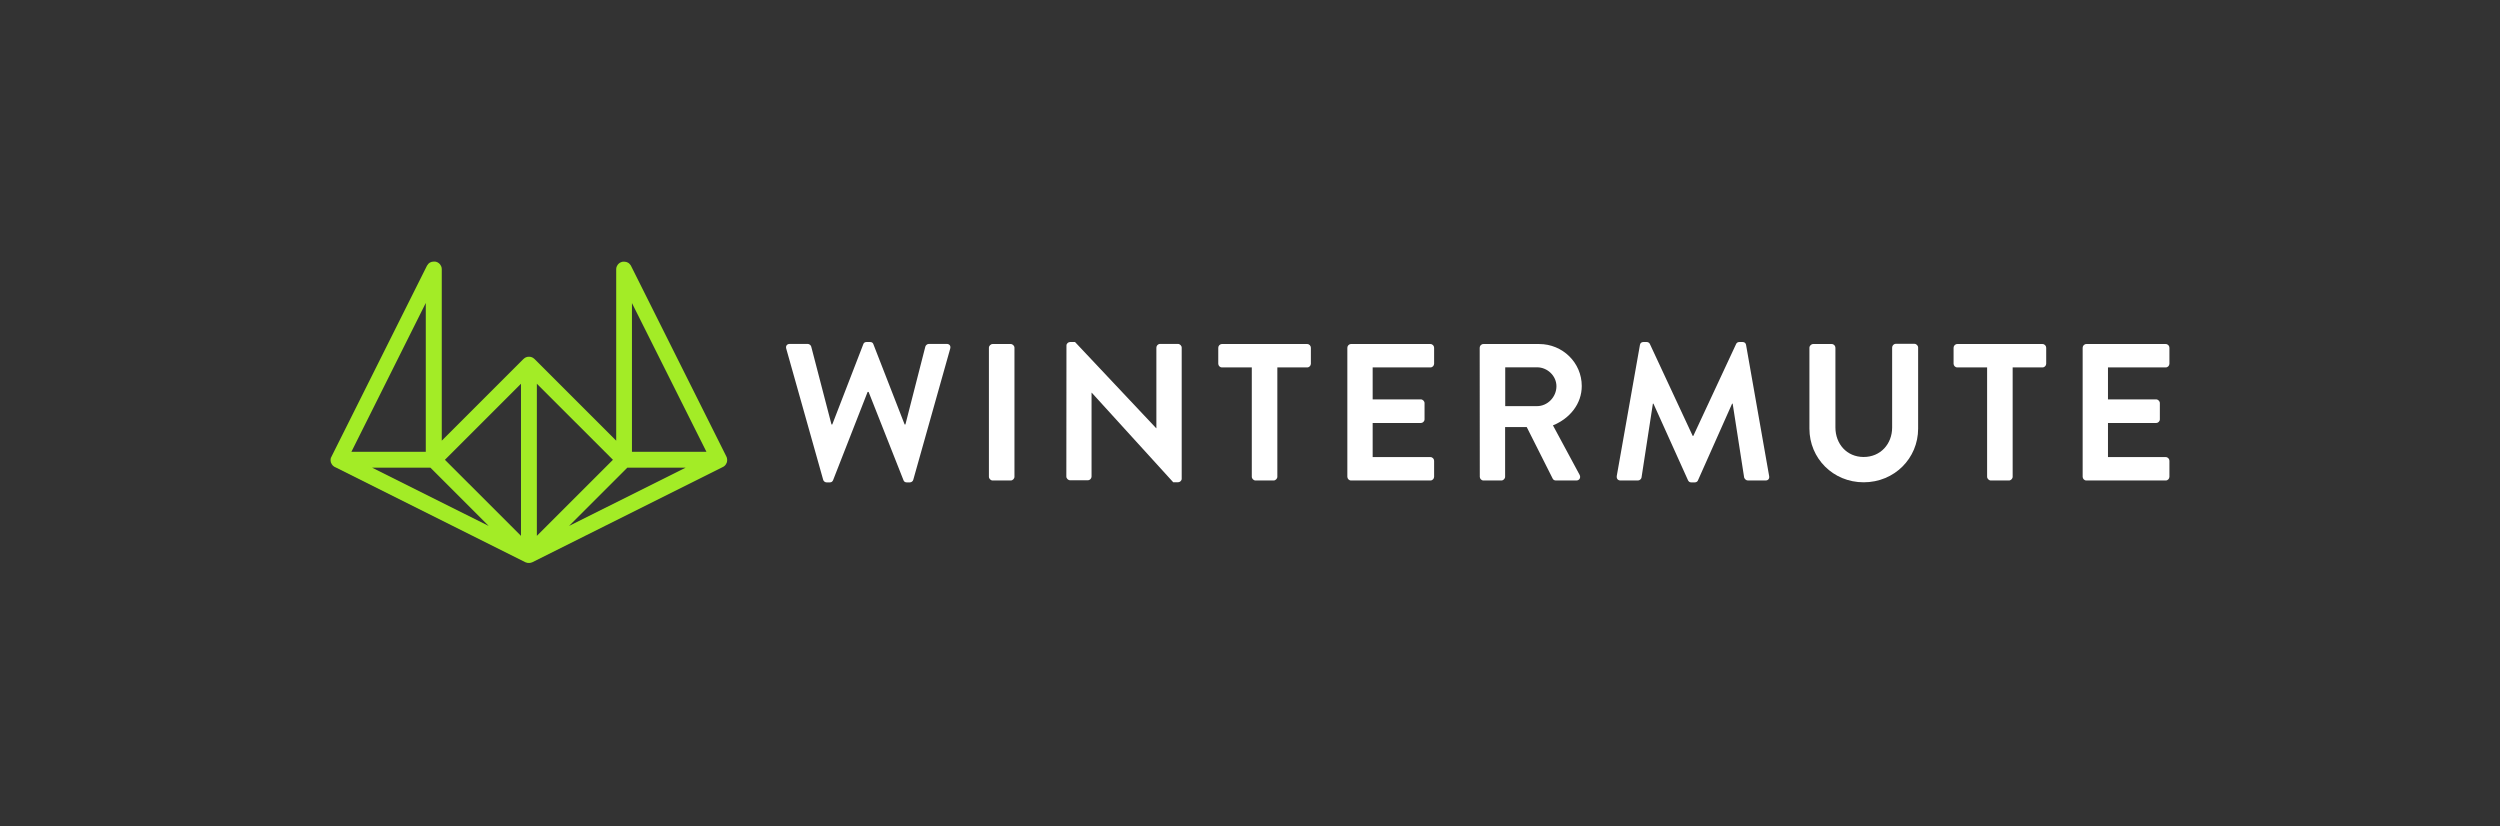
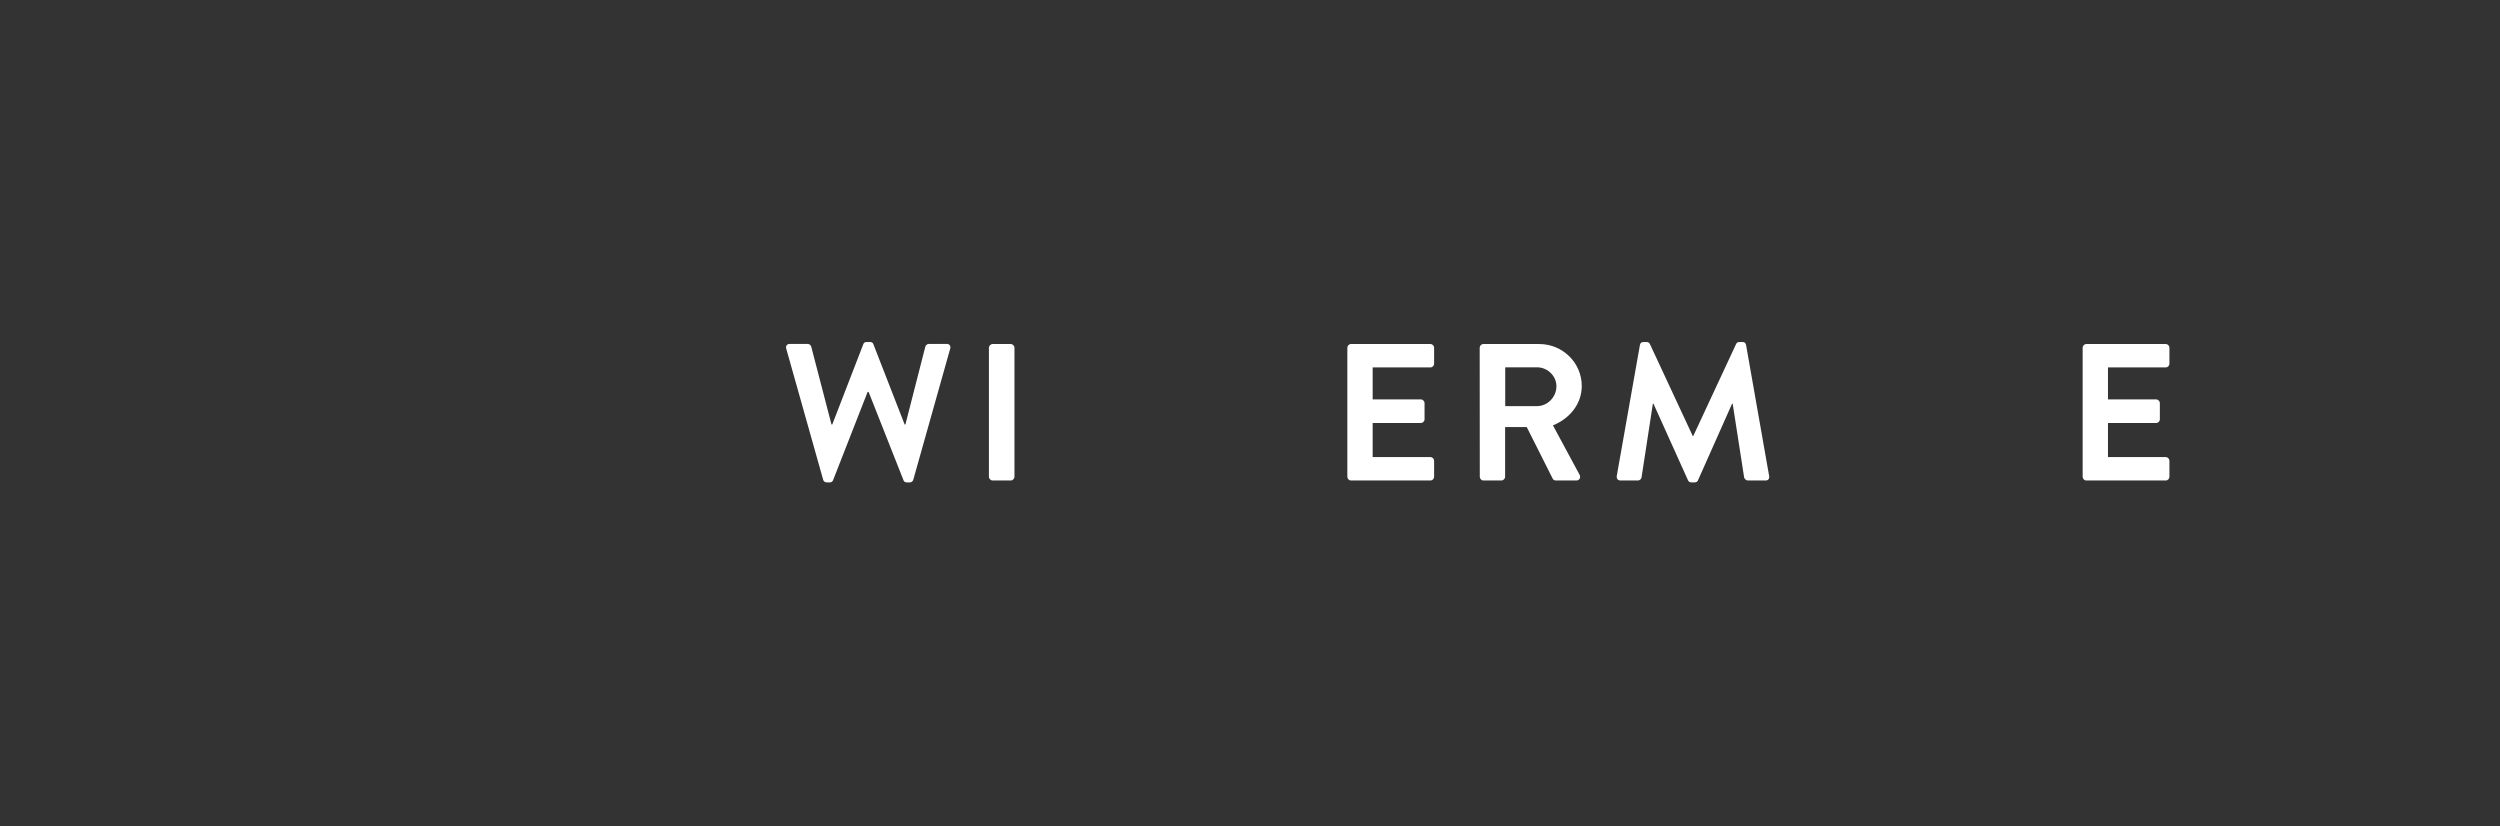
<svg xmlns="http://www.w3.org/2000/svg" width="242" height="80" viewBox="0 0 242 80" fill="none">
  <rect x="0" y="0" width="242" height="80" fill="#333333" stroke="none" />
  <g clip-path="url(#clip0_6566_6088)">
-     <path d="M32.022 44.334C32.011 44.355 32.011 44.377 32.011 44.41C32.011 44.443 32 44.464 32 44.497C32 44.508 32 44.508 32 44.519C32 44.53 32 44.551 32 44.562C32 44.595 32 44.617 32.011 44.65C32.011 44.671 32.022 44.693 32.022 44.726C32.033 44.748 32.033 44.769 32.044 44.791C32.054 44.813 32.065 44.835 32.076 44.856C32.087 44.878 32.098 44.9 32.109 44.922C32.12 44.944 32.142 44.965 32.153 44.987C32.163 45.009 32.185 45.031 32.196 45.041C32.207 45.063 32.229 45.074 32.251 45.096C32.272 45.107 32.283 45.129 32.305 45.139C32.327 45.15 32.349 45.172 32.37 45.183C32.381 45.194 32.392 45.205 32.414 45.205L50.846 54.418C50.857 54.418 50.857 54.418 50.868 54.429C50.879 54.429 50.889 54.44 50.9 54.44C50.911 54.44 50.922 54.451 50.933 54.451C50.944 54.462 50.966 54.462 50.977 54.462C50.987 54.462 51.009 54.472 51.02 54.472C51.031 54.472 51.031 54.483 51.042 54.483C51.053 54.483 51.064 54.483 51.064 54.483C51.075 54.483 51.096 54.483 51.118 54.494C51.14 54.494 51.151 54.494 51.173 54.494C51.184 54.494 51.205 54.494 51.216 54.494C51.238 54.494 51.249 54.494 51.271 54.494C51.282 54.494 51.303 54.494 51.325 54.483C51.336 54.483 51.347 54.483 51.347 54.483C51.358 54.483 51.358 54.483 51.369 54.472C51.38 54.472 51.401 54.462 51.412 54.462C51.423 54.462 51.445 54.451 51.456 54.451C51.467 54.451 51.478 54.44 51.489 54.44C51.499 54.44 51.51 54.429 51.521 54.429C51.532 54.429 51.532 54.429 51.543 54.418L69.975 45.205C69.986 45.194 69.997 45.183 70.018 45.183C70.04 45.172 70.062 45.15 70.084 45.139C70.106 45.129 70.117 45.107 70.138 45.096C70.16 45.085 70.171 45.063 70.193 45.041C70.214 45.02 70.225 45.009 70.236 44.987C70.247 44.965 70.269 44.944 70.28 44.922C70.291 44.9 70.302 44.878 70.312 44.856C70.323 44.835 70.334 44.813 70.345 44.791C70.356 44.769 70.356 44.748 70.367 44.726C70.378 44.704 70.378 44.682 70.378 44.65C70.378 44.617 70.389 44.595 70.389 44.562C70.389 44.551 70.389 44.53 70.389 44.519C70.389 44.508 70.389 44.508 70.389 44.497C70.389 44.464 70.389 44.443 70.378 44.41C70.378 44.388 70.367 44.366 70.367 44.334C70.356 44.312 70.356 44.29 70.345 44.268C70.334 44.246 70.323 44.214 70.312 44.192C70.312 44.181 70.312 44.181 70.302 44.17L61.086 25.744C61.086 25.733 61.075 25.733 61.075 25.723C61.053 25.679 61.02 25.625 60.977 25.592C60.966 25.581 60.966 25.57 60.955 25.559C60.911 25.516 60.868 25.472 60.813 25.439C60.802 25.428 60.791 25.428 60.77 25.418C60.726 25.396 60.683 25.374 60.639 25.363C60.628 25.352 60.606 25.352 60.596 25.352C60.541 25.341 60.476 25.33 60.41 25.33C60.41 25.33 60.41 25.33 60.4 25.33C60.389 25.33 60.389 25.33 60.378 25.33C60.334 25.33 60.279 25.341 60.236 25.341C60.225 25.341 60.203 25.352 60.192 25.352C60.149 25.363 60.116 25.374 60.084 25.396C60.073 25.396 60.073 25.396 60.062 25.407C60.051 25.418 60.04 25.428 60.018 25.428C59.996 25.439 59.974 25.461 59.953 25.472C59.931 25.483 59.92 25.505 59.898 25.516C59.877 25.526 59.866 25.548 59.844 25.57C59.822 25.592 59.811 25.603 59.8 25.625C59.789 25.646 59.768 25.668 59.757 25.69C59.746 25.712 59.735 25.733 59.724 25.755C59.713 25.777 59.702 25.799 59.691 25.82C59.68 25.842 59.68 25.864 59.669 25.886C59.658 25.908 59.658 25.929 59.658 25.962C59.658 25.995 59.648 26.017 59.648 26.049C59.648 26.06 59.648 26.082 59.648 26.093V42.657L51.75 34.761C51.717 34.729 51.674 34.696 51.63 34.663C51.608 34.652 51.597 34.642 51.576 34.631C51.554 34.62 51.532 34.598 51.499 34.587C51.478 34.576 51.445 34.576 51.423 34.565C51.401 34.554 51.38 34.554 51.358 34.544C51.303 34.533 51.26 34.533 51.205 34.533C51.151 34.533 51.107 34.544 51.053 34.544C51.031 34.544 51.009 34.554 50.987 34.565C50.966 34.576 50.933 34.576 50.911 34.587C50.889 34.598 50.857 34.609 50.835 34.631C50.813 34.642 50.802 34.652 50.78 34.663C50.737 34.696 50.693 34.729 50.661 34.761L42.763 42.657V26.082C42.763 26.071 42.763 26.049 42.763 26.038C42.763 26.006 42.763 25.984 42.752 25.951C42.752 25.929 42.741 25.908 42.741 25.875C42.73 25.853 42.73 25.831 42.719 25.81C42.708 25.788 42.697 25.766 42.687 25.744C42.676 25.723 42.665 25.701 42.654 25.679C42.643 25.657 42.621 25.635 42.61 25.614C42.599 25.592 42.578 25.57 42.567 25.559C42.556 25.537 42.534 25.526 42.512 25.505C42.49 25.494 42.48 25.472 42.458 25.461C42.436 25.45 42.414 25.428 42.392 25.418C42.382 25.407 42.371 25.396 42.349 25.396C42.338 25.396 42.338 25.396 42.327 25.385C42.294 25.363 42.251 25.352 42.218 25.341C42.207 25.341 42.185 25.33 42.175 25.33C42.131 25.32 42.087 25.32 42.033 25.32C42.022 25.32 42.022 25.32 42.011 25.32C42.011 25.32 42.011 25.32 42 25.32C41.935 25.32 41.88 25.33 41.815 25.341C41.804 25.341 41.782 25.352 41.772 25.352C41.728 25.363 41.684 25.385 41.641 25.407C41.63 25.418 41.619 25.418 41.597 25.428C41.543 25.461 41.499 25.505 41.456 25.548C41.445 25.559 41.445 25.57 41.434 25.581C41.401 25.625 41.368 25.668 41.336 25.712C41.336 25.723 41.325 25.723 41.325 25.733L32.109 44.159C32.109 44.17 32.109 44.17 32.098 44.181C32.087 44.203 32.076 44.236 32.065 44.257C32.033 44.29 32.033 44.312 32.022 44.334ZM41.663 45.27L47.305 50.911L36.02 45.27H41.663ZM60.726 45.27H66.369L55.083 50.911L60.726 45.27ZM61.173 43.735V29.338L68.384 43.735H61.173ZM51.968 51.87V37.146L59.332 44.508L51.968 51.87ZM50.432 51.87L43.068 44.508L50.432 37.146V51.87ZM34.015 43.735L41.216 29.327V43.735H34.015Z" fill="#A3EC26" />
    <path d="M76.108 33.748C76.032 33.487 76.184 33.291 76.446 33.291H78.189C78.341 33.291 78.494 33.421 78.527 33.552L80.487 41.088H80.564L83.57 33.312C83.603 33.204 83.701 33.106 83.886 33.106H84.224C84.409 33.106 84.507 33.204 84.54 33.312L87.568 41.088H87.644L89.573 33.552C89.605 33.421 89.758 33.291 89.91 33.291H91.642C91.904 33.291 92.056 33.476 91.98 33.748L88.407 46.435C88.374 46.587 88.222 46.696 88.069 46.696H87.775C87.601 46.696 87.492 46.598 87.459 46.489L84.082 37.941H83.984L80.64 46.489C80.585 46.598 80.509 46.696 80.324 46.696H80.019C79.867 46.696 79.714 46.587 79.681 46.435L76.108 33.748Z" fill="white" />
    <path d="M95.727 33.661C95.727 33.476 95.901 33.302 96.087 33.302H97.841C98.026 33.302 98.2 33.476 98.2 33.661V46.152C98.2 46.337 98.026 46.512 97.841 46.512H96.087C95.901 46.512 95.727 46.337 95.727 46.152V33.661Z" fill="white" />
-     <path d="M103.233 33.443C103.233 33.258 103.407 33.106 103.592 33.106H104.061L111.915 41.447H111.937V33.65C111.937 33.465 112.089 33.291 112.296 33.291H114.028C114.213 33.291 114.388 33.465 114.388 33.65V46.348C114.388 46.533 114.213 46.685 114.028 46.685H113.571L105.684 38.017H105.662V46.13C105.662 46.315 105.509 46.489 105.303 46.489H103.581C103.396 46.489 103.222 46.315 103.222 46.13L103.233 33.443Z" fill="white" />
-     <path d="M121.174 35.567H118.288C118.081 35.567 117.928 35.393 117.928 35.208V33.661C117.928 33.476 118.081 33.302 118.288 33.302H126.534C126.741 33.302 126.893 33.476 126.893 33.661V35.208C126.893 35.393 126.741 35.567 126.534 35.567H123.647V46.152C123.647 46.337 123.473 46.512 123.288 46.512H121.534C121.349 46.512 121.174 46.337 121.174 46.152V35.567Z" fill="white" />
    <path d="M130.423 33.661C130.423 33.476 130.576 33.302 130.783 33.302H138.462C138.67 33.302 138.822 33.476 138.822 33.661V35.208C138.822 35.393 138.67 35.567 138.462 35.567H132.874V38.66H137.537C137.722 38.66 137.896 38.834 137.896 39.019V40.587C137.896 40.794 137.722 40.947 137.537 40.947H132.874V44.246H138.462C138.67 44.246 138.822 44.421 138.822 44.606V46.152C138.822 46.337 138.67 46.512 138.462 46.512H130.783C130.576 46.512 130.423 46.337 130.423 46.152V33.661Z" fill="white" />
    <path d="M143.234 33.661C143.234 33.476 143.386 33.302 143.593 33.302H148.996C151.262 33.302 153.114 35.11 153.114 37.364C153.114 39.096 151.959 40.511 150.325 41.175L152.907 45.967C153.038 46.218 152.907 46.512 152.591 46.512H150.608C150.434 46.512 150.347 46.414 150.303 46.337L147.787 41.339H145.695V46.152C145.695 46.337 145.521 46.512 145.336 46.512H143.604C143.397 46.512 143.244 46.337 143.244 46.152L143.234 33.661ZM148.789 39.313C149.791 39.313 150.663 38.442 150.663 37.386C150.663 36.384 149.791 35.556 148.789 35.556H145.706V39.313H148.789Z" fill="white" />
    <path d="M158.746 33.389C158.768 33.236 158.877 33.106 159.084 33.106H159.389C159.541 33.106 159.65 33.182 159.705 33.291L163.855 42.199C163.888 42.199 163.888 42.199 163.91 42.199L168.06 33.291C168.114 33.182 168.213 33.106 168.376 33.106H168.681C168.888 33.106 168.997 33.236 169.019 33.389L171.252 46.076C171.306 46.337 171.154 46.511 170.914 46.511H169.193C169.019 46.511 168.877 46.359 168.834 46.228L167.722 39.073C167.701 39.073 167.668 39.073 167.668 39.073L164.367 46.489C164.334 46.598 164.215 46.696 164.051 46.696H163.714C163.539 46.696 163.452 46.598 163.398 46.489L160.053 39.073C160.053 39.073 160.021 39.073 159.999 39.073L158.899 46.228C158.877 46.359 158.724 46.511 158.561 46.511H156.862C156.611 46.511 156.469 46.337 156.502 46.076L158.746 33.389Z" fill="white" />
-     <path d="M175.152 33.662C175.152 33.477 175.326 33.302 175.511 33.302H177.309C177.516 33.302 177.668 33.477 177.668 33.662V41.372C177.668 42.973 178.769 44.236 180.403 44.236C182.037 44.236 183.159 42.973 183.159 41.383V33.64C183.159 33.455 183.311 33.281 183.518 33.281H185.316C185.501 33.281 185.675 33.455 185.675 33.64V41.492C185.675 44.356 183.387 46.686 180.403 46.686C177.44 46.686 175.152 44.367 175.152 41.492V33.662Z" fill="white" />
-     <path d="M192.352 35.567H189.466C189.259 35.567 189.106 35.393 189.106 35.208V33.661C189.106 33.476 189.259 33.302 189.466 33.302H197.712C197.919 33.302 198.072 33.476 198.072 33.661V35.208C198.072 35.393 197.919 35.567 197.712 35.567H194.825V46.152C194.825 46.337 194.651 46.512 194.466 46.512H192.712C192.527 46.512 192.352 46.337 192.352 46.152V35.567Z" fill="white" />
    <path d="M201.601 33.661C201.601 33.476 201.754 33.302 201.961 33.302H209.641C209.848 33.302 210 33.476 210 33.661V35.208C210 35.393 209.848 35.567 209.641 35.567H204.052V38.66H208.715C208.9 38.66 209.074 38.834 209.074 39.019V40.587C209.074 40.794 208.9 40.947 208.715 40.947H204.052V44.246H209.641C209.848 44.246 210 44.421 210 44.606V46.152C210 46.337 209.848 46.512 209.641 46.512H201.961C201.754 46.512 201.601 46.337 201.601 46.152V33.661Z" fill="white" />
  </g>
  <defs>
    <clipPath id="clip0_6566_6088">
      <rect width="178" height="29.361" fill="white" transform="translate(32 25.32)" />
    </clipPath>
  </defs>
</svg>